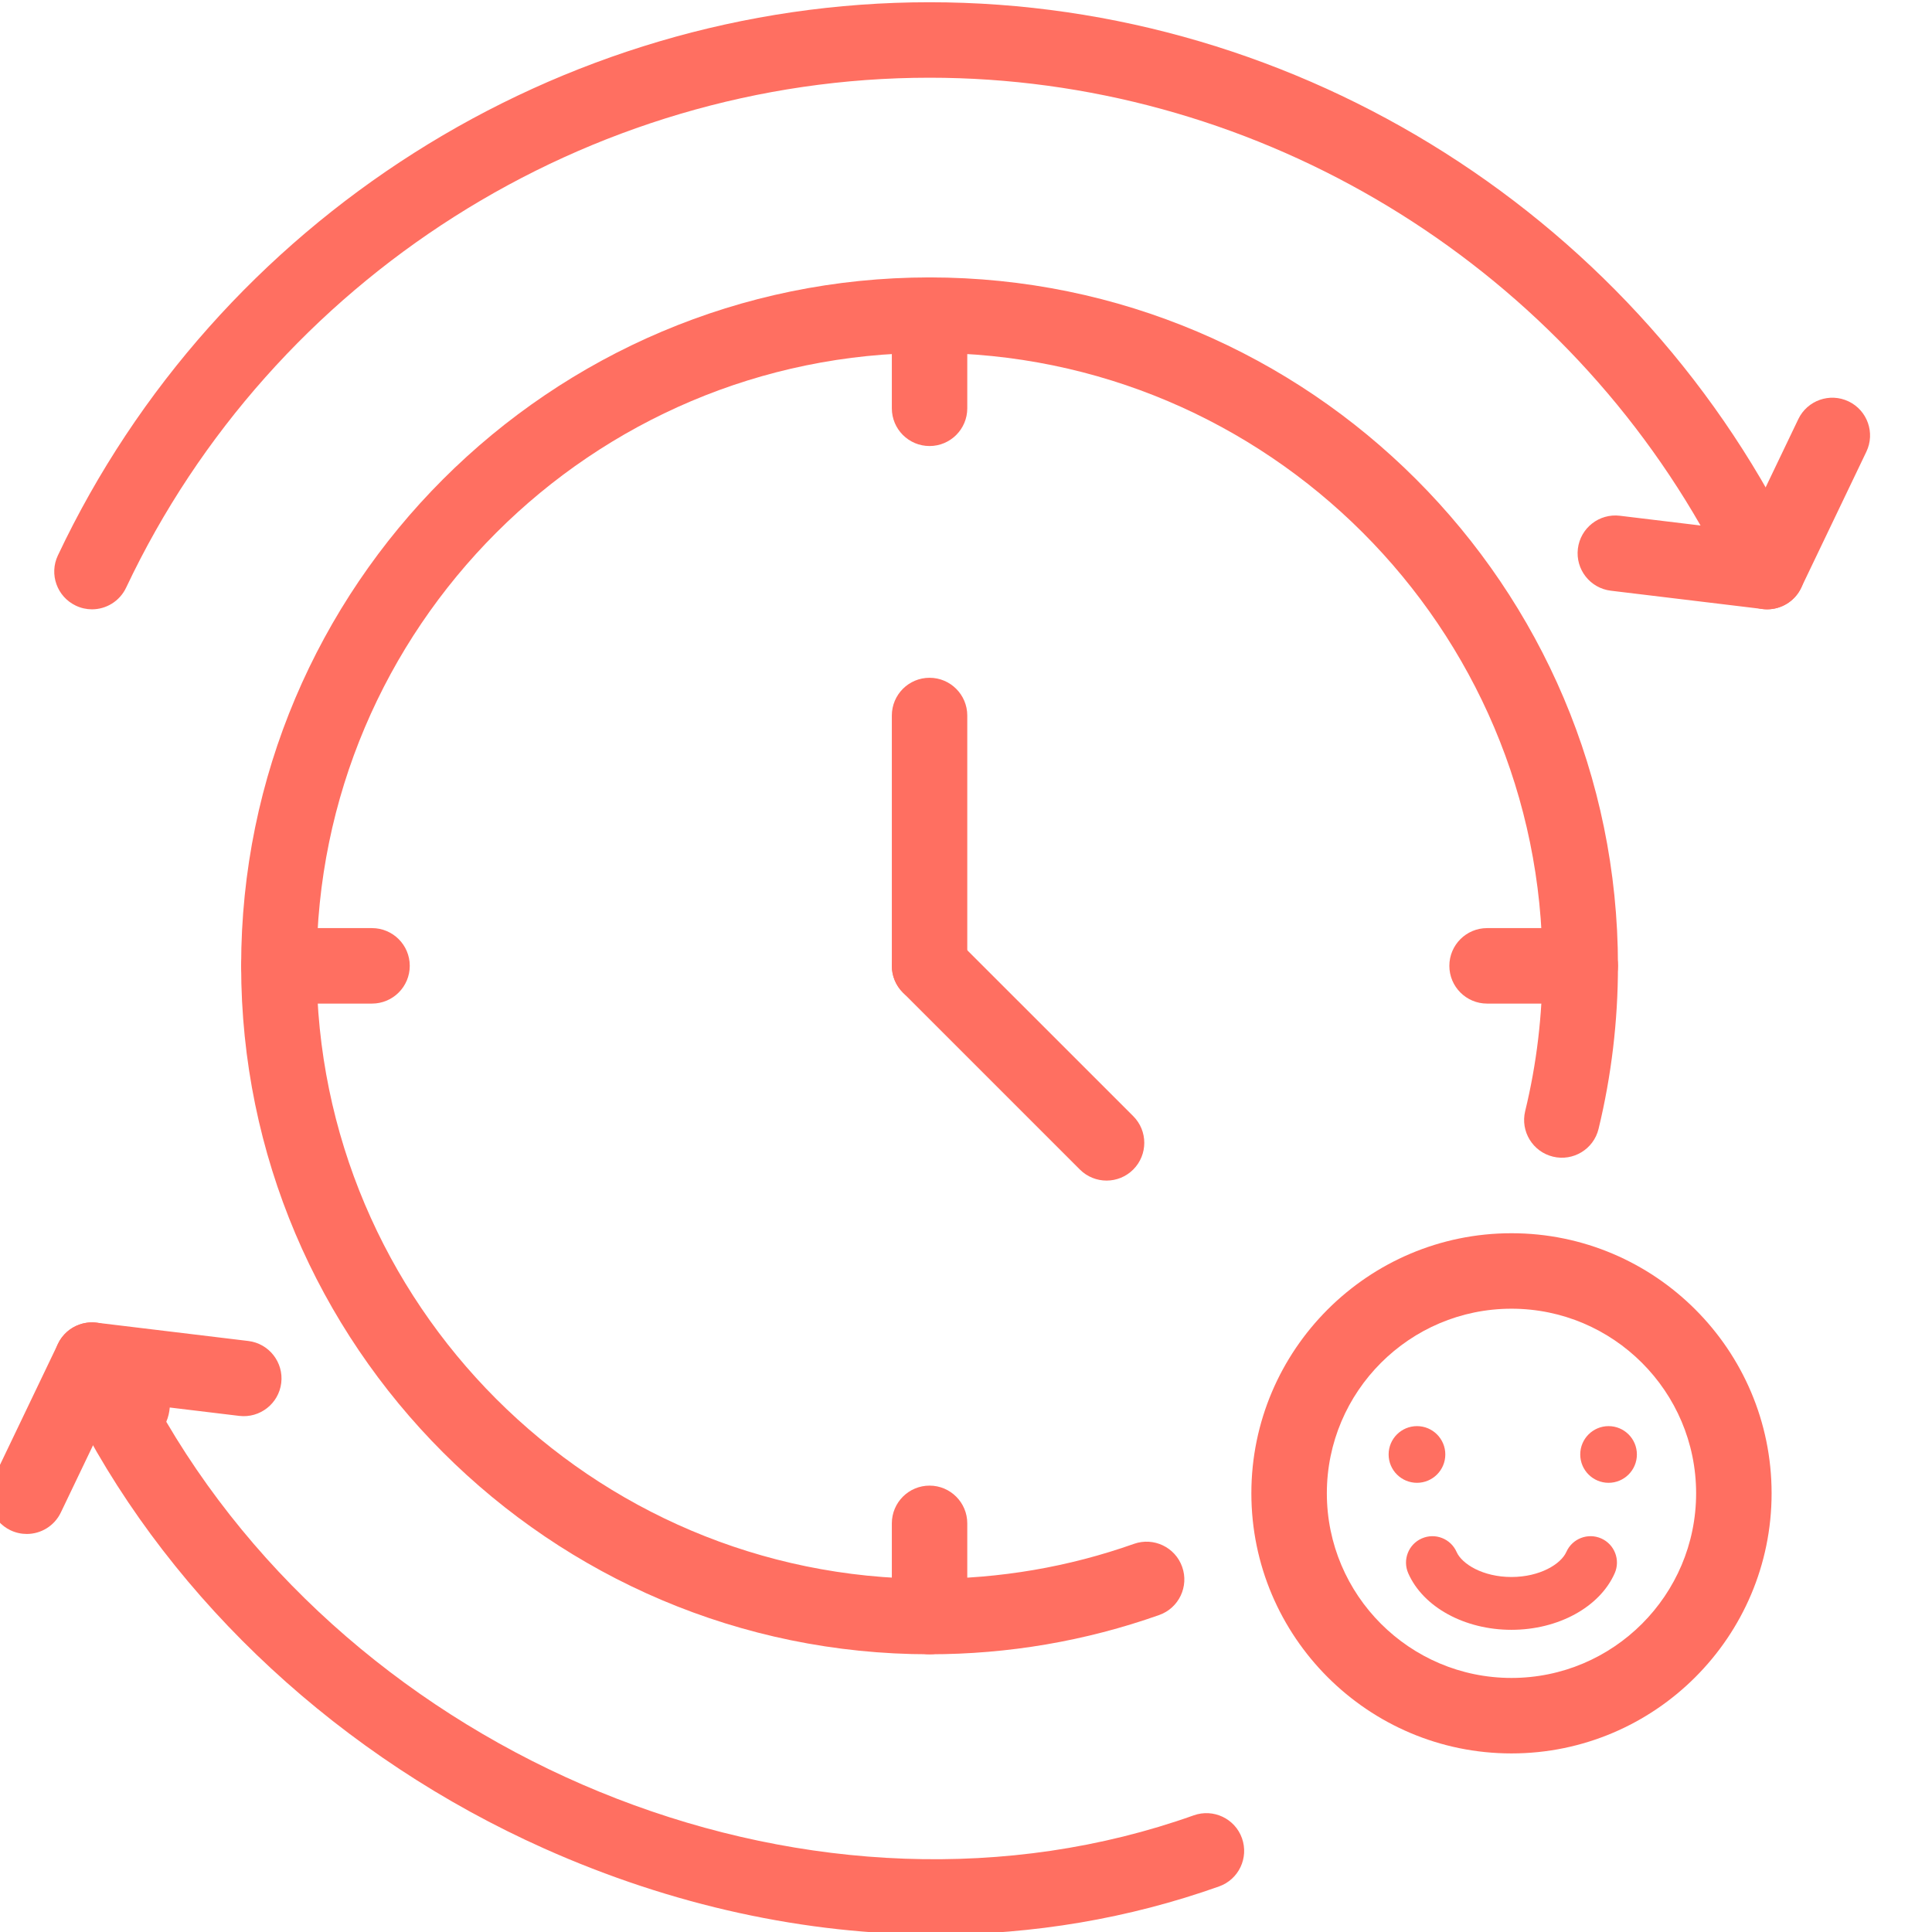
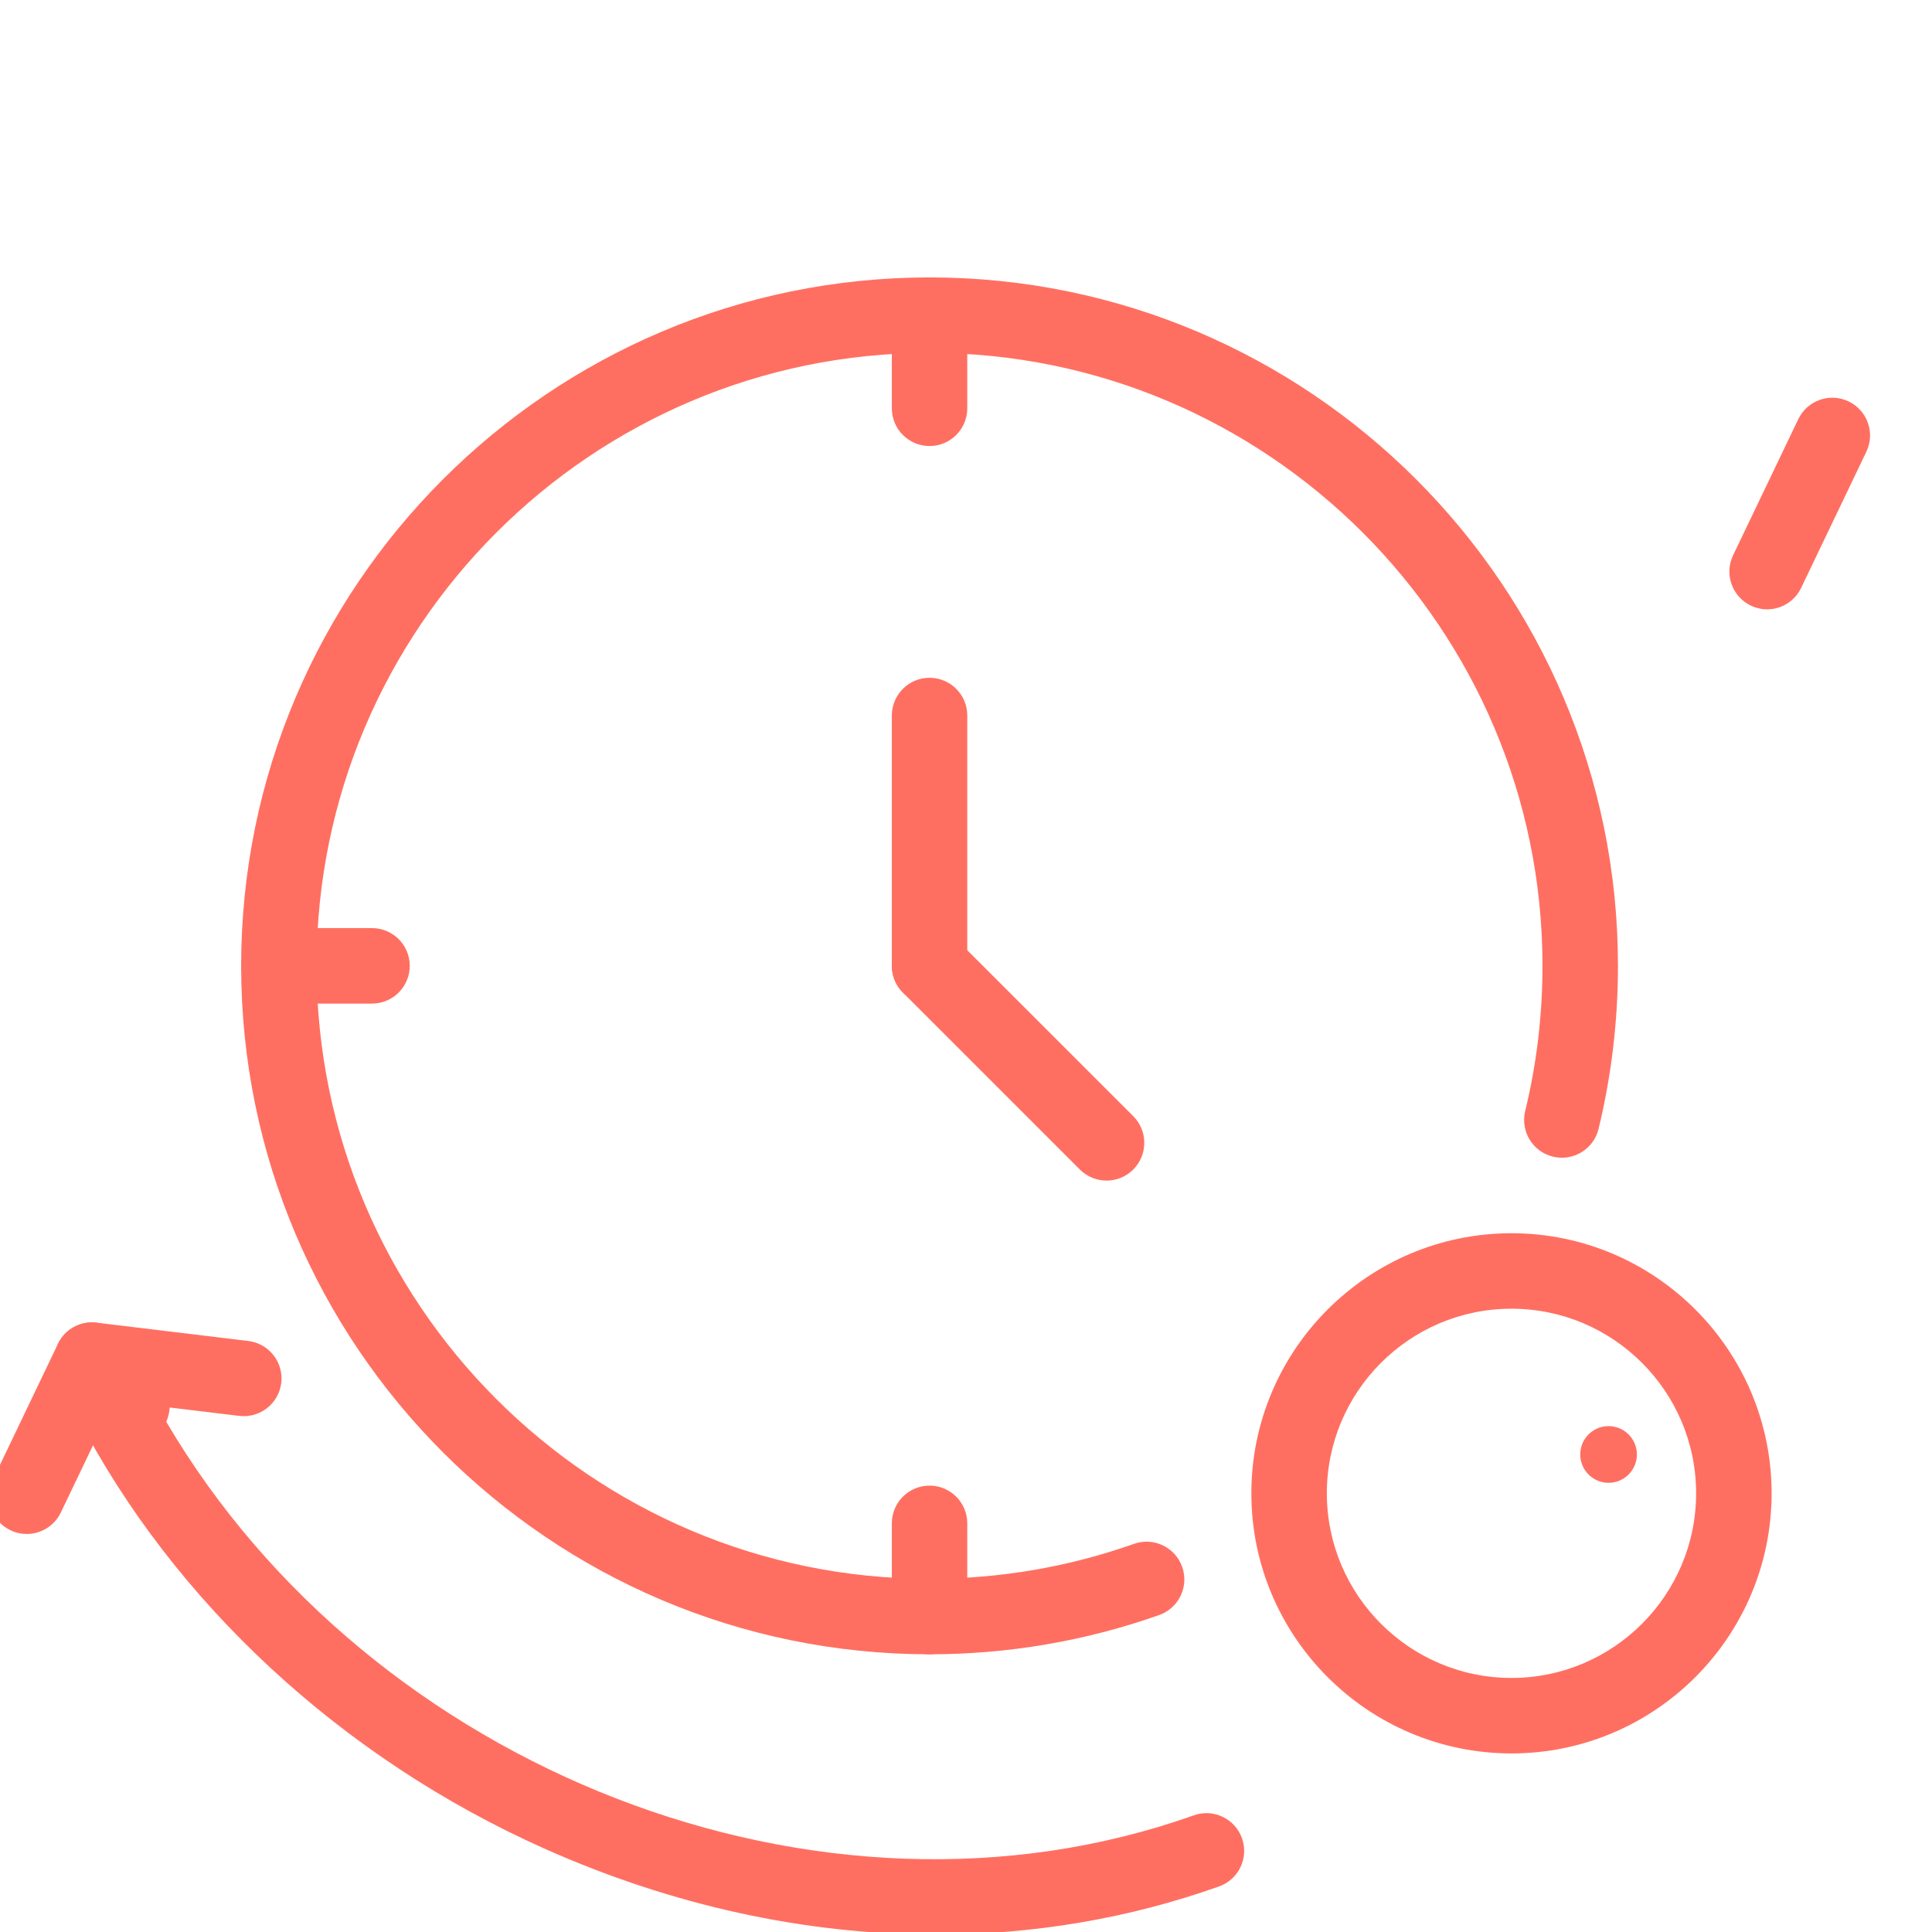
<svg xmlns="http://www.w3.org/2000/svg" width="44" height="44" viewBox="0 0 44 44" fill="none">
  <g clip-path="url(#clip0_47_709)">
    <path d="M21.17 37.675C12.525 37.675 5.492 30.641 5.492 21.996C5.492 13.351 12.525 6.318 21.17 6.318C29.815 6.318 36.848 13.351 36.848 21.996C36.848 23.252 36.699 24.501 36.406 25.71C36.294 26.171 35.829 26.454 35.368 26.342C34.906 26.23 34.623 25.765 34.735 25.304C34.997 24.228 35.129 23.115 35.129 21.996C35.129 14.299 28.867 8.037 21.17 8.037C13.473 8.037 7.21 14.299 7.21 21.996C7.21 29.694 13.473 35.956 21.17 35.956C22.768 35.956 24.335 35.688 25.826 35.16C26.274 35.002 26.765 35.237 26.923 35.684C27.082 36.131 26.847 36.623 26.4 36.781C24.723 37.374 22.964 37.675 21.17 37.675Z" fill="#FF6F61" />
    <path d="M21.17 10.158C20.695 10.158 20.311 9.773 20.311 9.299V7.177C20.311 6.703 20.695 6.318 21.17 6.318C21.644 6.318 22.029 6.703 22.029 7.177V9.299C22.029 9.773 21.644 10.158 21.17 10.158Z" fill="#FF6F61" />
    <path d="M21.17 37.675C20.695 37.675 20.311 37.29 20.311 36.815V34.694C20.311 34.219 20.695 33.834 21.17 33.834C21.644 33.834 22.029 34.219 22.029 34.694V36.815C22.029 37.29 21.644 37.675 21.17 37.675Z" fill="#FF6F61" />
-     <path d="M35.989 22.856H33.867C33.393 22.856 33.008 22.471 33.008 21.996C33.008 21.522 33.393 21.137 33.867 21.137H35.989C36.463 21.137 36.848 21.522 36.848 21.996C36.848 22.471 36.463 22.856 35.989 22.856Z" fill="#FF6F61" />
    <path d="M8.472 22.856H6.351C5.876 22.856 5.492 22.471 5.492 21.996C5.492 21.522 5.876 21.137 6.351 21.137H8.472C8.947 21.137 9.332 21.522 9.332 21.996C9.332 22.471 8.947 22.856 8.472 22.856Z" fill="#FF6F61" />
    <path d="M21.17 22.856C20.695 22.856 20.311 22.471 20.311 21.996V16.296C20.311 15.821 20.695 15.436 21.17 15.436C21.644 15.436 22.029 15.821 22.029 16.296V21.996C22.029 22.471 21.644 22.856 21.17 22.856Z" fill="#FF6F61" />
    <path d="M25.201 26.887C24.981 26.887 24.761 26.803 24.593 26.635L20.562 22.604C20.227 22.268 20.227 21.724 20.562 21.389C20.898 21.053 21.442 21.053 21.777 21.389L25.809 25.42C26.144 25.755 26.144 26.299 25.809 26.635C25.641 26.803 25.421 26.887 25.201 26.887Z" fill="#FF6F61" />
-     <path d="M2.094 13.877C1.971 13.877 1.847 13.85 1.728 13.794C1.299 13.591 1.115 13.079 1.318 12.65C4.934 4.996 12.726 0.051 21.169 0.051C29.614 0.051 37.407 4.996 41.022 12.65C41.156 12.933 41.125 13.266 40.942 13.52C40.759 13.773 40.453 13.908 40.142 13.87L36.686 13.453C36.214 13.396 35.879 12.968 35.935 12.497C35.992 12.025 36.42 11.689 36.892 11.746L38.729 11.968C35.147 5.725 28.418 1.77 21.169 1.77C13.387 1.77 6.205 6.329 2.872 13.384C2.725 13.694 2.417 13.877 2.094 13.877Z" fill="#FF6F61" />
    <path d="M40.245 13.877C40.12 13.877 39.994 13.849 39.874 13.792C39.446 13.587 39.265 13.074 39.47 12.646L40.955 9.546C41.16 9.118 41.673 8.937 42.101 9.142C42.529 9.347 42.71 9.86 42.505 10.288L41.02 13.388C40.873 13.697 40.565 13.877 40.245 13.877Z" fill="#FF6F61" />
    <path d="M21.32 44.059C18.35 44.059 15.312 43.402 12.395 42.099C7.781 40.038 3.963 36.497 1.775 32.286C1.608 32.022 1.481 31.724 1.371 31.466C1.36 31.439 1.35 31.415 1.341 31.394C1.331 31.372 1.321 31.35 1.311 31.327C1.295 31.291 1.281 31.254 1.27 31.217C1.27 31.216 1.27 31.216 1.27 31.215L1.27 31.215C1.27 31.215 1.269 31.214 1.269 31.214C1.269 31.213 1.269 31.213 1.269 31.213C1.269 31.213 1.269 31.212 1.269 31.212C1.269 31.212 1.269 31.212 1.269 31.211C1.268 31.211 1.268 31.211 1.268 31.21C1.268 31.21 1.268 31.21 1.268 31.21C1.268 31.209 1.268 31.209 1.268 31.209C1.236 31.097 1.228 30.98 1.243 30.867C1.243 30.867 1.243 30.867 1.243 30.867C1.243 30.866 1.243 30.866 1.243 30.866C1.243 30.865 1.243 30.865 1.243 30.865C1.243 30.864 1.243 30.864 1.243 30.864C1.243 30.864 1.243 30.863 1.243 30.863C1.243 30.863 1.243 30.863 1.243 30.862C1.243 30.862 1.243 30.861 1.243 30.861C1.243 30.861 1.243 30.861 1.243 30.861C1.243 30.86 1.244 30.86 1.244 30.859C1.244 30.859 1.244 30.859 1.244 30.859C1.244 30.858 1.244 30.858 1.244 30.858C1.244 30.857 1.244 30.857 1.244 30.857C1.244 30.857 1.244 30.856 1.244 30.856C1.244 30.856 1.244 30.856 1.244 30.855C1.244 30.855 1.244 30.855 1.244 30.854C1.244 30.854 1.244 30.854 1.244 30.854C1.244 30.853 1.245 30.853 1.245 30.852C1.245 30.852 1.245 30.851 1.245 30.85C1.245 30.85 1.245 30.849 1.245 30.849C1.251 30.807 1.261 30.767 1.273 30.727C1.273 30.726 1.273 30.726 1.273 30.726C1.273 30.726 1.273 30.725 1.273 30.725C1.273 30.725 1.273 30.724 1.273 30.724C1.273 30.724 1.274 30.724 1.274 30.723C1.274 30.723 1.274 30.723 1.274 30.722L1.274 30.721C1.274 30.721 1.274 30.721 1.275 30.72C1.275 30.72 1.275 30.72 1.275 30.72C1.275 30.719 1.275 30.719 1.275 30.718C1.275 30.718 1.275 30.718 1.275 30.718C1.275 30.718 1.276 30.717 1.276 30.717C1.276 30.717 1.276 30.716 1.276 30.716C1.276 30.716 1.276 30.715 1.276 30.715C1.276 30.715 1.276 30.715 1.276 30.715C1.276 30.714 1.277 30.714 1.277 30.713C1.294 30.66 1.316 30.608 1.344 30.559C1.344 30.558 1.345 30.556 1.346 30.555C1.346 30.555 1.346 30.554 1.346 30.554C1.347 30.553 1.347 30.553 1.347 30.552C1.347 30.552 1.347 30.552 1.347 30.552C1.348 30.552 1.348 30.551 1.348 30.551C1.348 30.551 1.348 30.551 1.348 30.55C1.349 30.55 1.349 30.55 1.349 30.549C1.349 30.549 1.349 30.549 1.349 30.549L1.35 30.548C1.35 30.547 1.35 30.547 1.35 30.547C1.35 30.547 1.351 30.547 1.351 30.546C1.351 30.546 1.351 30.546 1.351 30.546C1.351 30.545 1.351 30.545 1.352 30.544C1.352 30.544 1.352 30.544 1.352 30.544C1.352 30.544 1.352 30.543 1.353 30.543C1.353 30.543 1.353 30.543 1.353 30.543C1.353 30.542 1.353 30.542 1.354 30.541C1.354 30.541 1.354 30.541 1.354 30.541C1.354 30.541 1.354 30.54 1.355 30.54L1.355 30.539C1.355 30.539 1.355 30.539 1.355 30.538L1.356 30.538C1.356 30.537 1.356 30.537 1.356 30.537C1.356 30.537 1.357 30.536 1.357 30.536C1.357 30.536 1.357 30.535 1.357 30.535C1.357 30.535 1.358 30.535 1.358 30.535C1.358 30.534 1.358 30.534 1.358 30.534C1.358 30.533 1.358 30.533 1.359 30.533C1.359 30.533 1.359 30.532 1.359 30.532C1.359 30.532 1.359 30.532 1.36 30.531C1.36 30.531 1.36 30.531 1.36 30.53C1.36 30.53 1.36 30.53 1.36 30.53C1.361 30.529 1.361 30.529 1.361 30.529C1.361 30.529 1.361 30.528 1.361 30.528C1.362 30.528 1.362 30.528 1.362 30.527C1.362 30.527 1.362 30.527 1.362 30.527C1.363 30.526 1.363 30.526 1.363 30.526L1.363 30.525C1.364 30.525 1.364 30.524 1.364 30.524L1.364 30.523L1.365 30.523C1.365 30.522 1.365 30.522 1.365 30.522L1.366 30.521C1.366 30.521 1.366 30.521 1.366 30.52C1.367 30.52 1.367 30.52 1.367 30.52C1.367 30.519 1.367 30.519 1.367 30.519C1.368 30.518 1.368 30.518 1.368 30.518C1.368 30.518 1.368 30.517 1.368 30.517C1.368 30.517 1.369 30.517 1.369 30.517C1.369 30.516 1.369 30.516 1.369 30.515C1.369 30.515 1.37 30.515 1.37 30.515C1.37 30.515 1.37 30.514 1.37 30.514C1.37 30.514 1.371 30.514 1.371 30.513C1.371 30.513 1.371 30.513 1.371 30.512C1.371 30.512 1.372 30.512 1.372 30.512C1.372 30.512 1.372 30.511 1.372 30.511C1.372 30.511 1.373 30.511 1.373 30.51C1.373 30.51 1.373 30.51 1.373 30.509C1.373 30.509 1.374 30.509 1.374 30.509C1.374 30.508 1.374 30.508 1.374 30.508C1.374 30.508 1.375 30.507 1.375 30.507C1.375 30.507 1.375 30.506 1.375 30.506C1.375 30.506 1.376 30.506 1.376 30.506C1.376 30.505 1.376 30.505 1.376 30.505C1.377 30.505 1.377 30.504 1.377 30.504C1.377 30.504 1.377 30.503 1.377 30.503C1.378 30.503 1.378 30.503 1.378 30.503C1.378 30.502 1.378 30.502 1.379 30.501C1.379 30.501 1.379 30.501 1.379 30.501C1.379 30.501 1.379 30.5 1.38 30.5C1.38 30.5 1.38 30.5 1.38 30.5L1.381 30.498L1.381 30.498L1.382 30.497C1.382 30.497 1.382 30.497 1.382 30.497C1.382 30.496 1.382 30.496 1.383 30.495C1.383 30.495 1.383 30.495 1.383 30.495C1.383 30.494 1.383 30.494 1.384 30.494L1.384 30.494C1.384 30.493 1.384 30.493 1.385 30.492C1.385 30.492 1.385 30.492 1.385 30.492C1.385 30.491 1.385 30.491 1.386 30.491C1.386 30.491 1.386 30.49 1.386 30.49C1.386 30.49 1.387 30.489 1.387 30.489C1.387 30.488 1.388 30.488 1.388 30.488C1.388 30.488 1.388 30.487 1.388 30.487C1.388 30.487 1.389 30.486 1.389 30.486C1.389 30.486 1.39 30.485 1.39 30.485C1.39 30.484 1.39 30.484 1.39 30.484C1.39 30.484 1.391 30.483 1.391 30.483L1.392 30.481C1.393 30.481 1.393 30.48 1.393 30.48C1.394 30.479 1.394 30.479 1.394 30.478C1.394 30.478 1.394 30.478 1.394 30.478C1.395 30.478 1.395 30.477 1.395 30.477C1.396 30.476 1.396 30.476 1.396 30.475C1.397 30.475 1.397 30.475 1.397 30.475C1.397 30.475 1.397 30.474 1.398 30.474L1.399 30.472C1.399 30.472 1.399 30.472 1.399 30.472C1.399 30.472 1.399 30.471 1.4 30.471C1.4 30.47 1.401 30.47 1.401 30.469C1.401 30.469 1.402 30.468 1.402 30.468C1.402 30.467 1.403 30.467 1.403 30.466C1.404 30.465 1.405 30.464 1.405 30.463C1.408 30.46 1.411 30.456 1.413 30.453C1.414 30.452 1.414 30.452 1.414 30.452C1.414 30.452 1.414 30.452 1.414 30.451C1.415 30.451 1.415 30.451 1.415 30.45C1.415 30.45 1.415 30.45 1.415 30.45C1.447 30.409 1.483 30.371 1.521 30.336C1.521 30.336 1.521 30.336 1.522 30.336C1.522 30.335 1.522 30.335 1.522 30.335C1.523 30.335 1.523 30.335 1.523 30.335L1.523 30.334C1.524 30.334 1.524 30.334 1.524 30.334C1.524 30.334 1.524 30.333 1.525 30.333L1.525 30.333C1.525 30.333 1.526 30.332 1.526 30.332C1.526 30.332 1.526 30.332 1.526 30.332C1.526 30.332 1.527 30.331 1.527 30.331L1.527 30.331C1.527 30.331 1.528 30.33 1.528 30.33C1.528 30.33 1.528 30.33 1.528 30.33C1.529 30.33 1.529 30.329 1.529 30.329L1.53 30.329C1.53 30.328 1.53 30.328 1.53 30.328C1.53 30.328 1.53 30.328 1.531 30.328C1.531 30.328 1.531 30.327 1.532 30.327L1.532 30.327C1.532 30.326 1.532 30.326 1.533 30.326C1.533 30.326 1.533 30.326 1.533 30.326C1.533 30.326 1.534 30.325 1.534 30.325C1.534 30.325 1.534 30.325 1.534 30.325C1.534 30.325 1.535 30.324 1.535 30.324C1.535 30.324 1.535 30.324 1.535 30.324C1.535 30.324 1.536 30.323 1.536 30.323C1.536 30.323 1.536 30.323 1.536 30.323C1.537 30.323 1.537 30.322 1.537 30.322C1.537 30.322 1.537 30.322 1.537 30.322C1.538 30.322 1.538 30.321 1.538 30.321C1.538 30.321 1.539 30.321 1.539 30.321C1.539 30.321 1.539 30.32 1.54 30.32C1.54 30.32 1.54 30.319 1.541 30.319C1.542 30.318 1.542 30.318 1.543 30.317C1.601 30.269 1.665 30.228 1.732 30.197C1.733 30.197 1.733 30.197 1.734 30.196C1.734 30.196 1.734 30.196 1.735 30.196C1.735 30.195 1.736 30.195 1.736 30.195C1.736 30.195 1.737 30.195 1.737 30.195C1.821 30.156 1.91 30.131 2.003 30.121C2.003 30.121 2.004 30.121 2.004 30.121C2.005 30.121 2.005 30.121 2.006 30.121C2.07 30.114 2.136 30.115 2.201 30.123L5.655 30.54C6.126 30.597 6.462 31.025 6.405 31.496C6.348 31.967 5.919 32.302 5.449 32.246L3.866 32.055C3.857 32.163 3.833 32.273 3.787 32.38C8.432 40.293 18.693 44.366 27.187 41.343C27.634 41.184 28.126 41.417 28.285 41.864C28.444 42.312 28.211 42.803 27.764 42.962C25.706 43.694 23.532 44.059 21.32 44.059Z" fill="#FF6F61" />
    <path d="M0.61 34.935C0.485 34.935 0.359 34.908 0.239 34.851C-0.189 34.646 -0.37 34.133 -0.165 33.705L1.32 30.605C1.525 30.177 2.038 29.996 2.466 30.201C2.894 30.406 3.075 30.919 2.87 31.347L1.385 34.447C1.237 34.755 0.93 34.935 0.61 34.935Z" fill="#FF6F61" />
    <path d="M34.423 39.933C31.157 39.933 28.499 37.276 28.499 34.009C28.499 30.743 31.157 28.086 34.423 28.086C37.689 28.086 40.347 30.743 40.347 34.009C40.347 37.276 37.689 39.933 34.423 39.933ZM34.423 29.805C32.104 29.805 30.218 31.691 30.218 34.009C30.218 36.328 32.104 38.214 34.423 38.214C36.742 38.214 38.628 36.328 38.628 34.009C38.628 31.691 36.742 29.805 34.423 29.805Z" fill="#FF6F61" />
-     <path d="M32.271 33.77C32.627 33.77 32.916 33.481 32.916 33.124C32.916 32.768 32.627 32.479 32.271 32.479C31.914 32.479 31.625 32.768 31.625 33.124C31.625 33.481 31.914 33.77 32.271 33.77Z" fill="#FF6F61" />
    <path d="M36.634 33.77C36.99 33.77 37.279 33.481 37.279 33.124C37.279 32.768 36.99 32.479 36.634 32.479C36.278 32.479 35.989 32.768 35.989 33.124C35.989 33.481 36.278 33.77 36.634 33.77Z" fill="#FF6F61" />
-     <path d="M34.422 37.118C33.356 37.118 32.411 36.601 32.072 35.83C31.938 35.526 32.076 35.17 32.38 35.037C32.684 34.903 33.039 35.041 33.173 35.345C33.295 35.621 33.774 35.915 34.422 35.915C35.07 35.915 35.55 35.621 35.673 35.343C35.808 35.04 36.163 34.903 36.467 35.037C36.771 35.172 36.908 35.527 36.773 35.831C36.432 36.601 35.487 37.118 34.422 37.118Z" fill="#FF6F61" />
  </g>
  <defs>
    <clipPath id="clip0_47_709">
      <rect width="44" height="44" fill="white" />
    </clipPath>
  </defs>
</svg>